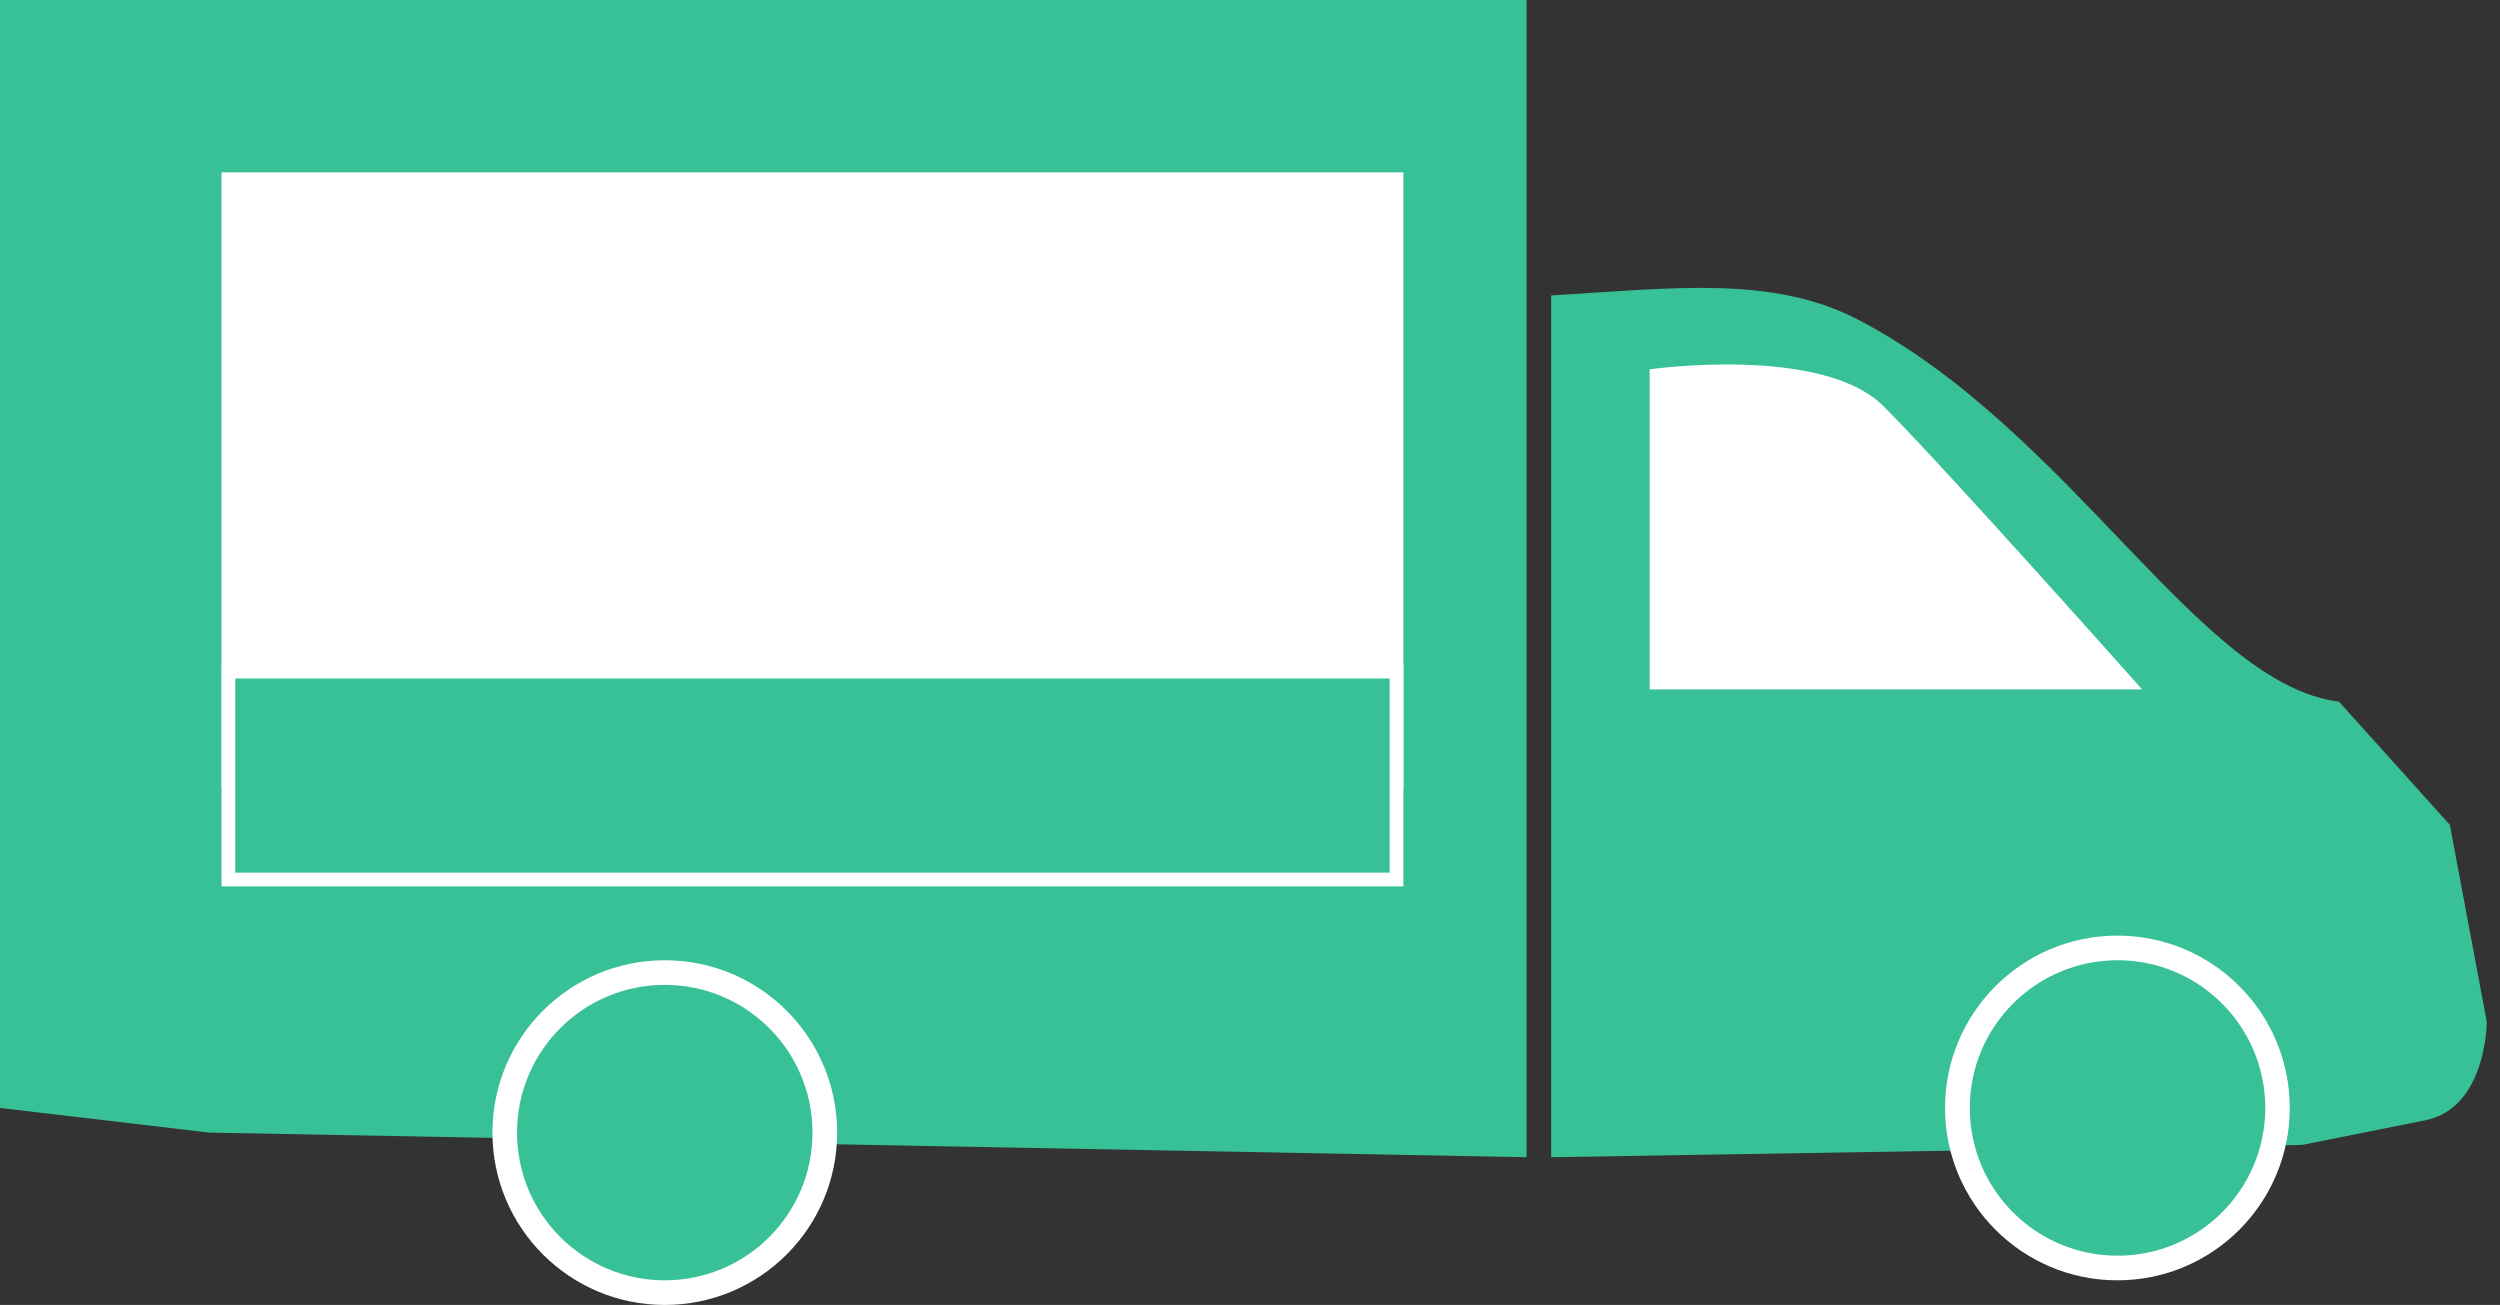
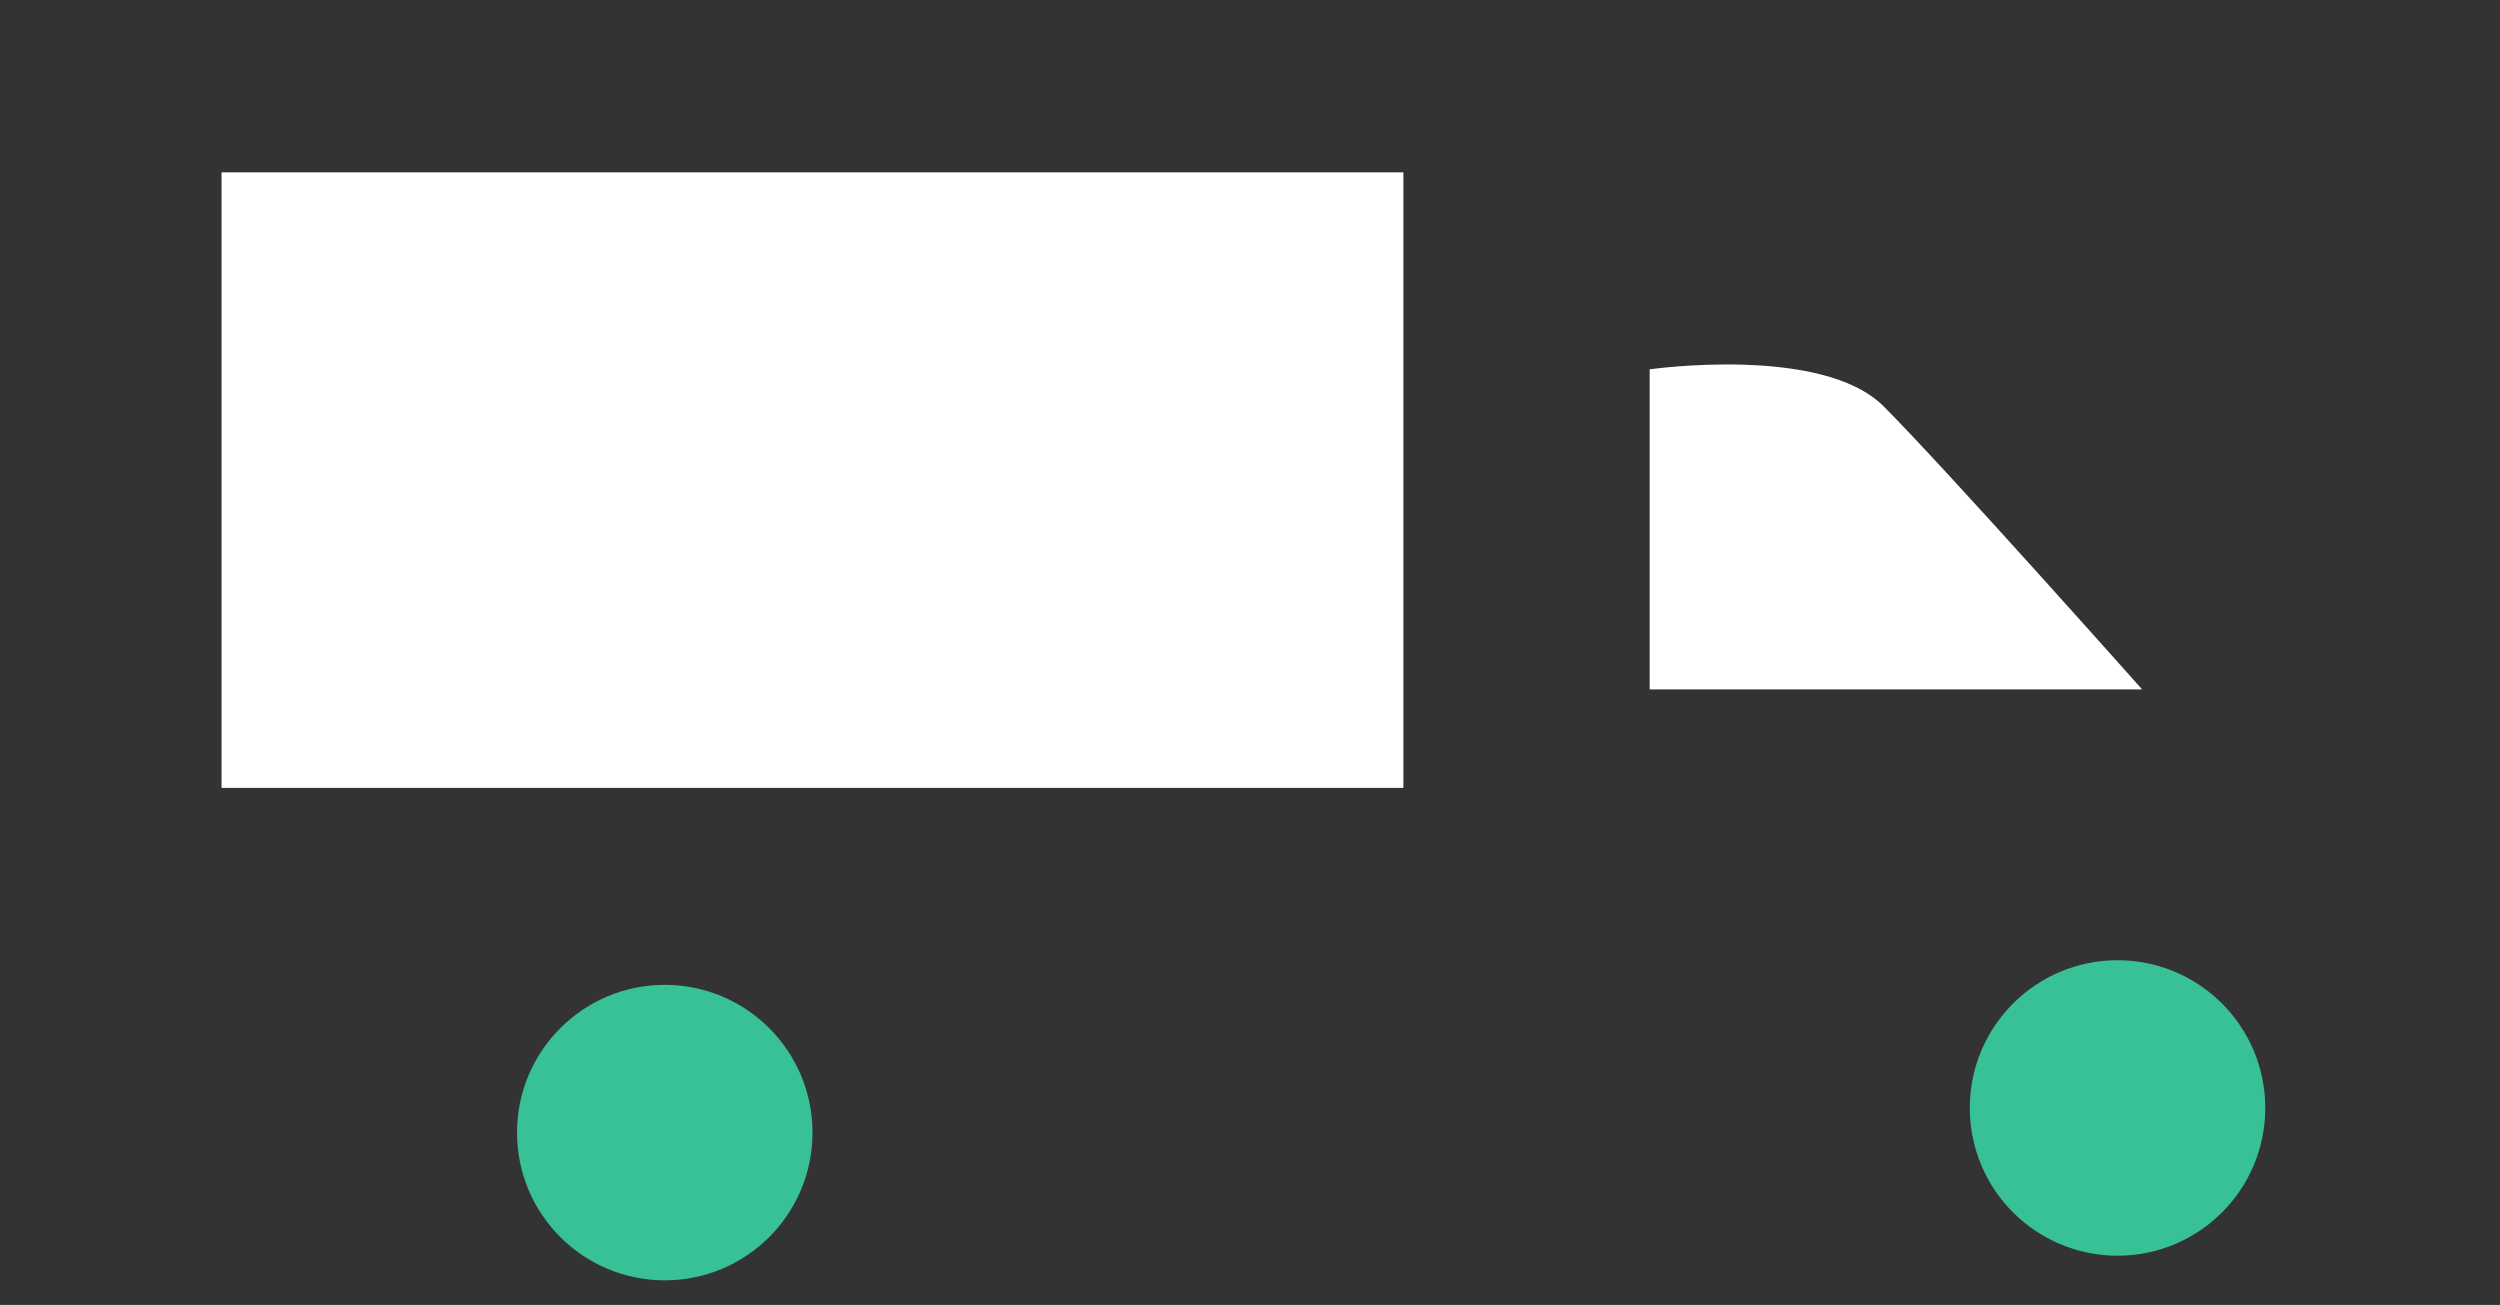
<svg xmlns="http://www.w3.org/2000/svg" width="182" height="95" viewBox="0 0 182 95" fill="none">
  <rect x="0" y="0" width="182" height="95" fill="#333333" stroke="none" />
-   <path d="M0 0H111.132V84.245C76.228 83.593 47.131 83.049 15.236 82.453L0 80.66V0Z" fill="#38C197" />
  <rect x="16.129" y="12.547" width="86.037" height="44.811" fill="white" />
-   <rect x="16.629" y="48.896" width="85.037" height="15.132" fill="#38C197" stroke="white" />
-   <path d="M112.924 21.509C121.731 20.991 129.041 20.007 135.329 23.302C150.798 31.406 160.087 49.81 170.282 51.085L178.348 60.047L181.037 74.387C181.037 74.387 181.037 80.66 176.556 81.556C172.075 82.453 167.593 83.349 167.593 83.349L112.924 84.245V21.509Z" fill="#38C197" />
  <path d="M120.096 26.887C120.096 26.887 132.643 25.094 137.124 29.576C141.605 34.057 155.945 50.189 155.945 50.189H120.096V26.887Z" fill="white" />
-   <circle cx="48.397" cy="82.453" r="12.547" fill="white" />
  <circle cx="48.395" cy="82.453" r="10.755" fill="#38C197" />
-   <circle cx="154.147" cy="80.66" r="12.547" fill="white" />
  <circle cx="154.157" cy="80.66" r="10.755" fill="#38C197" />
</svg>